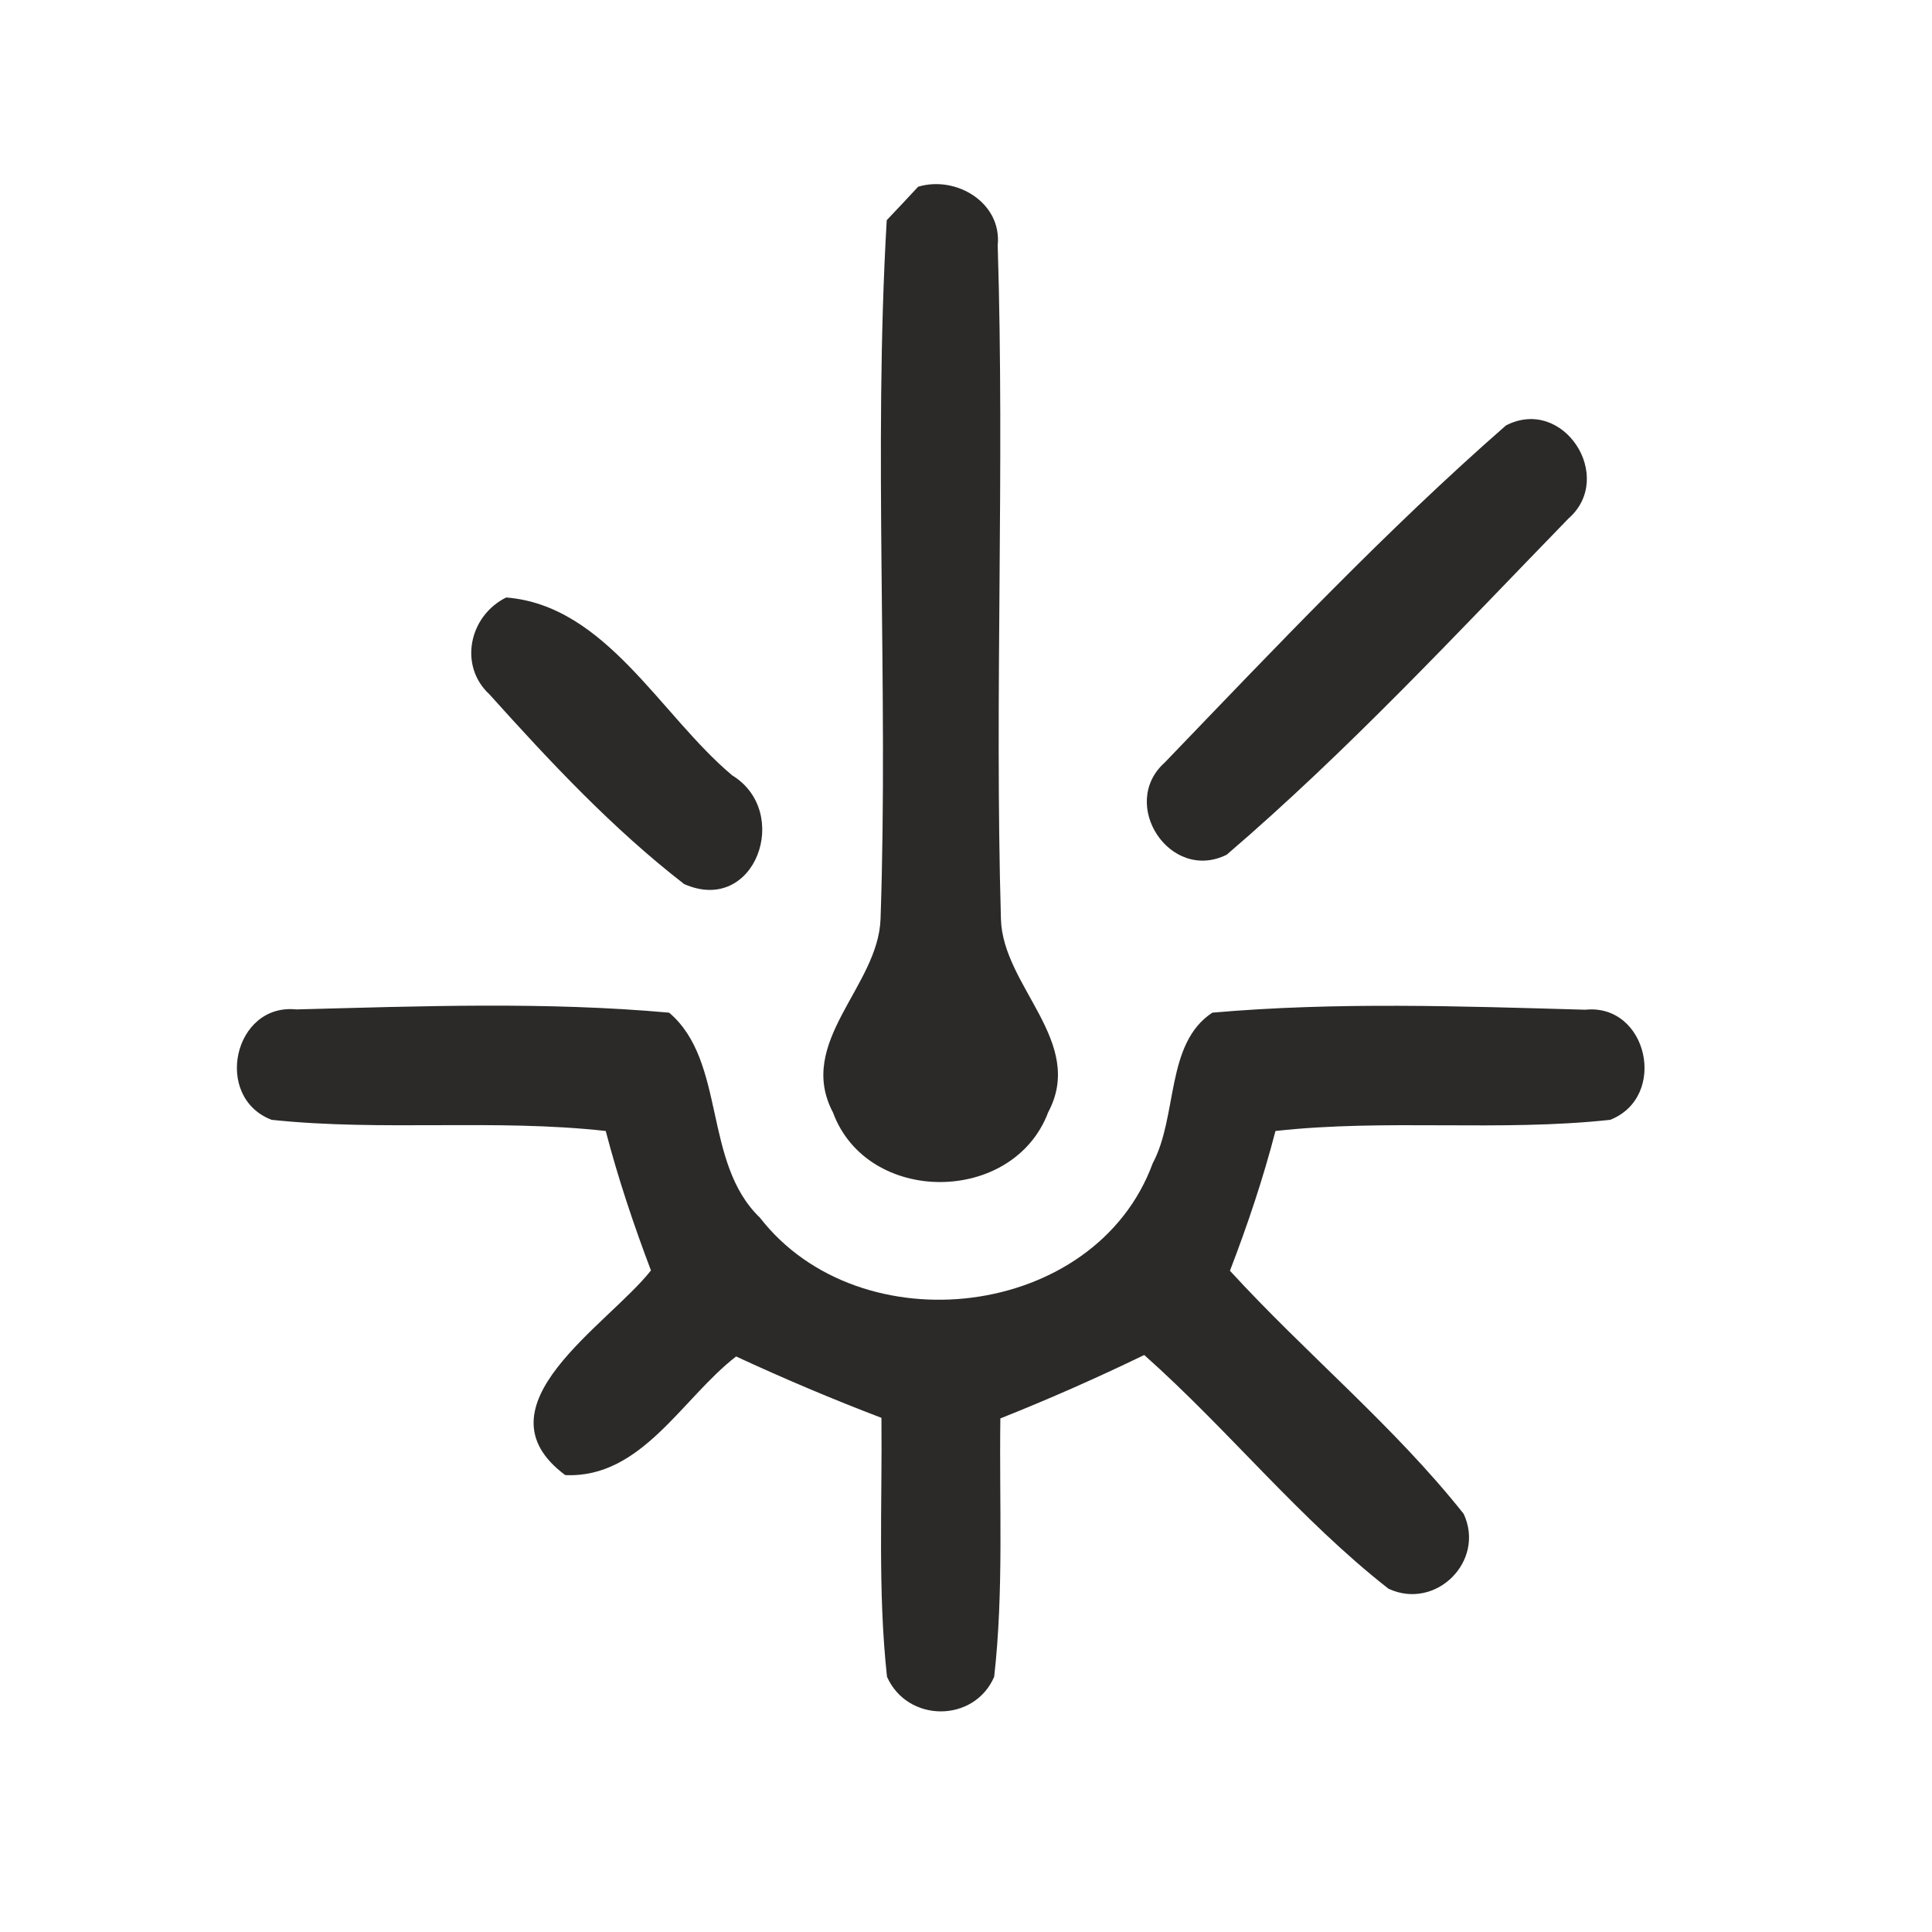
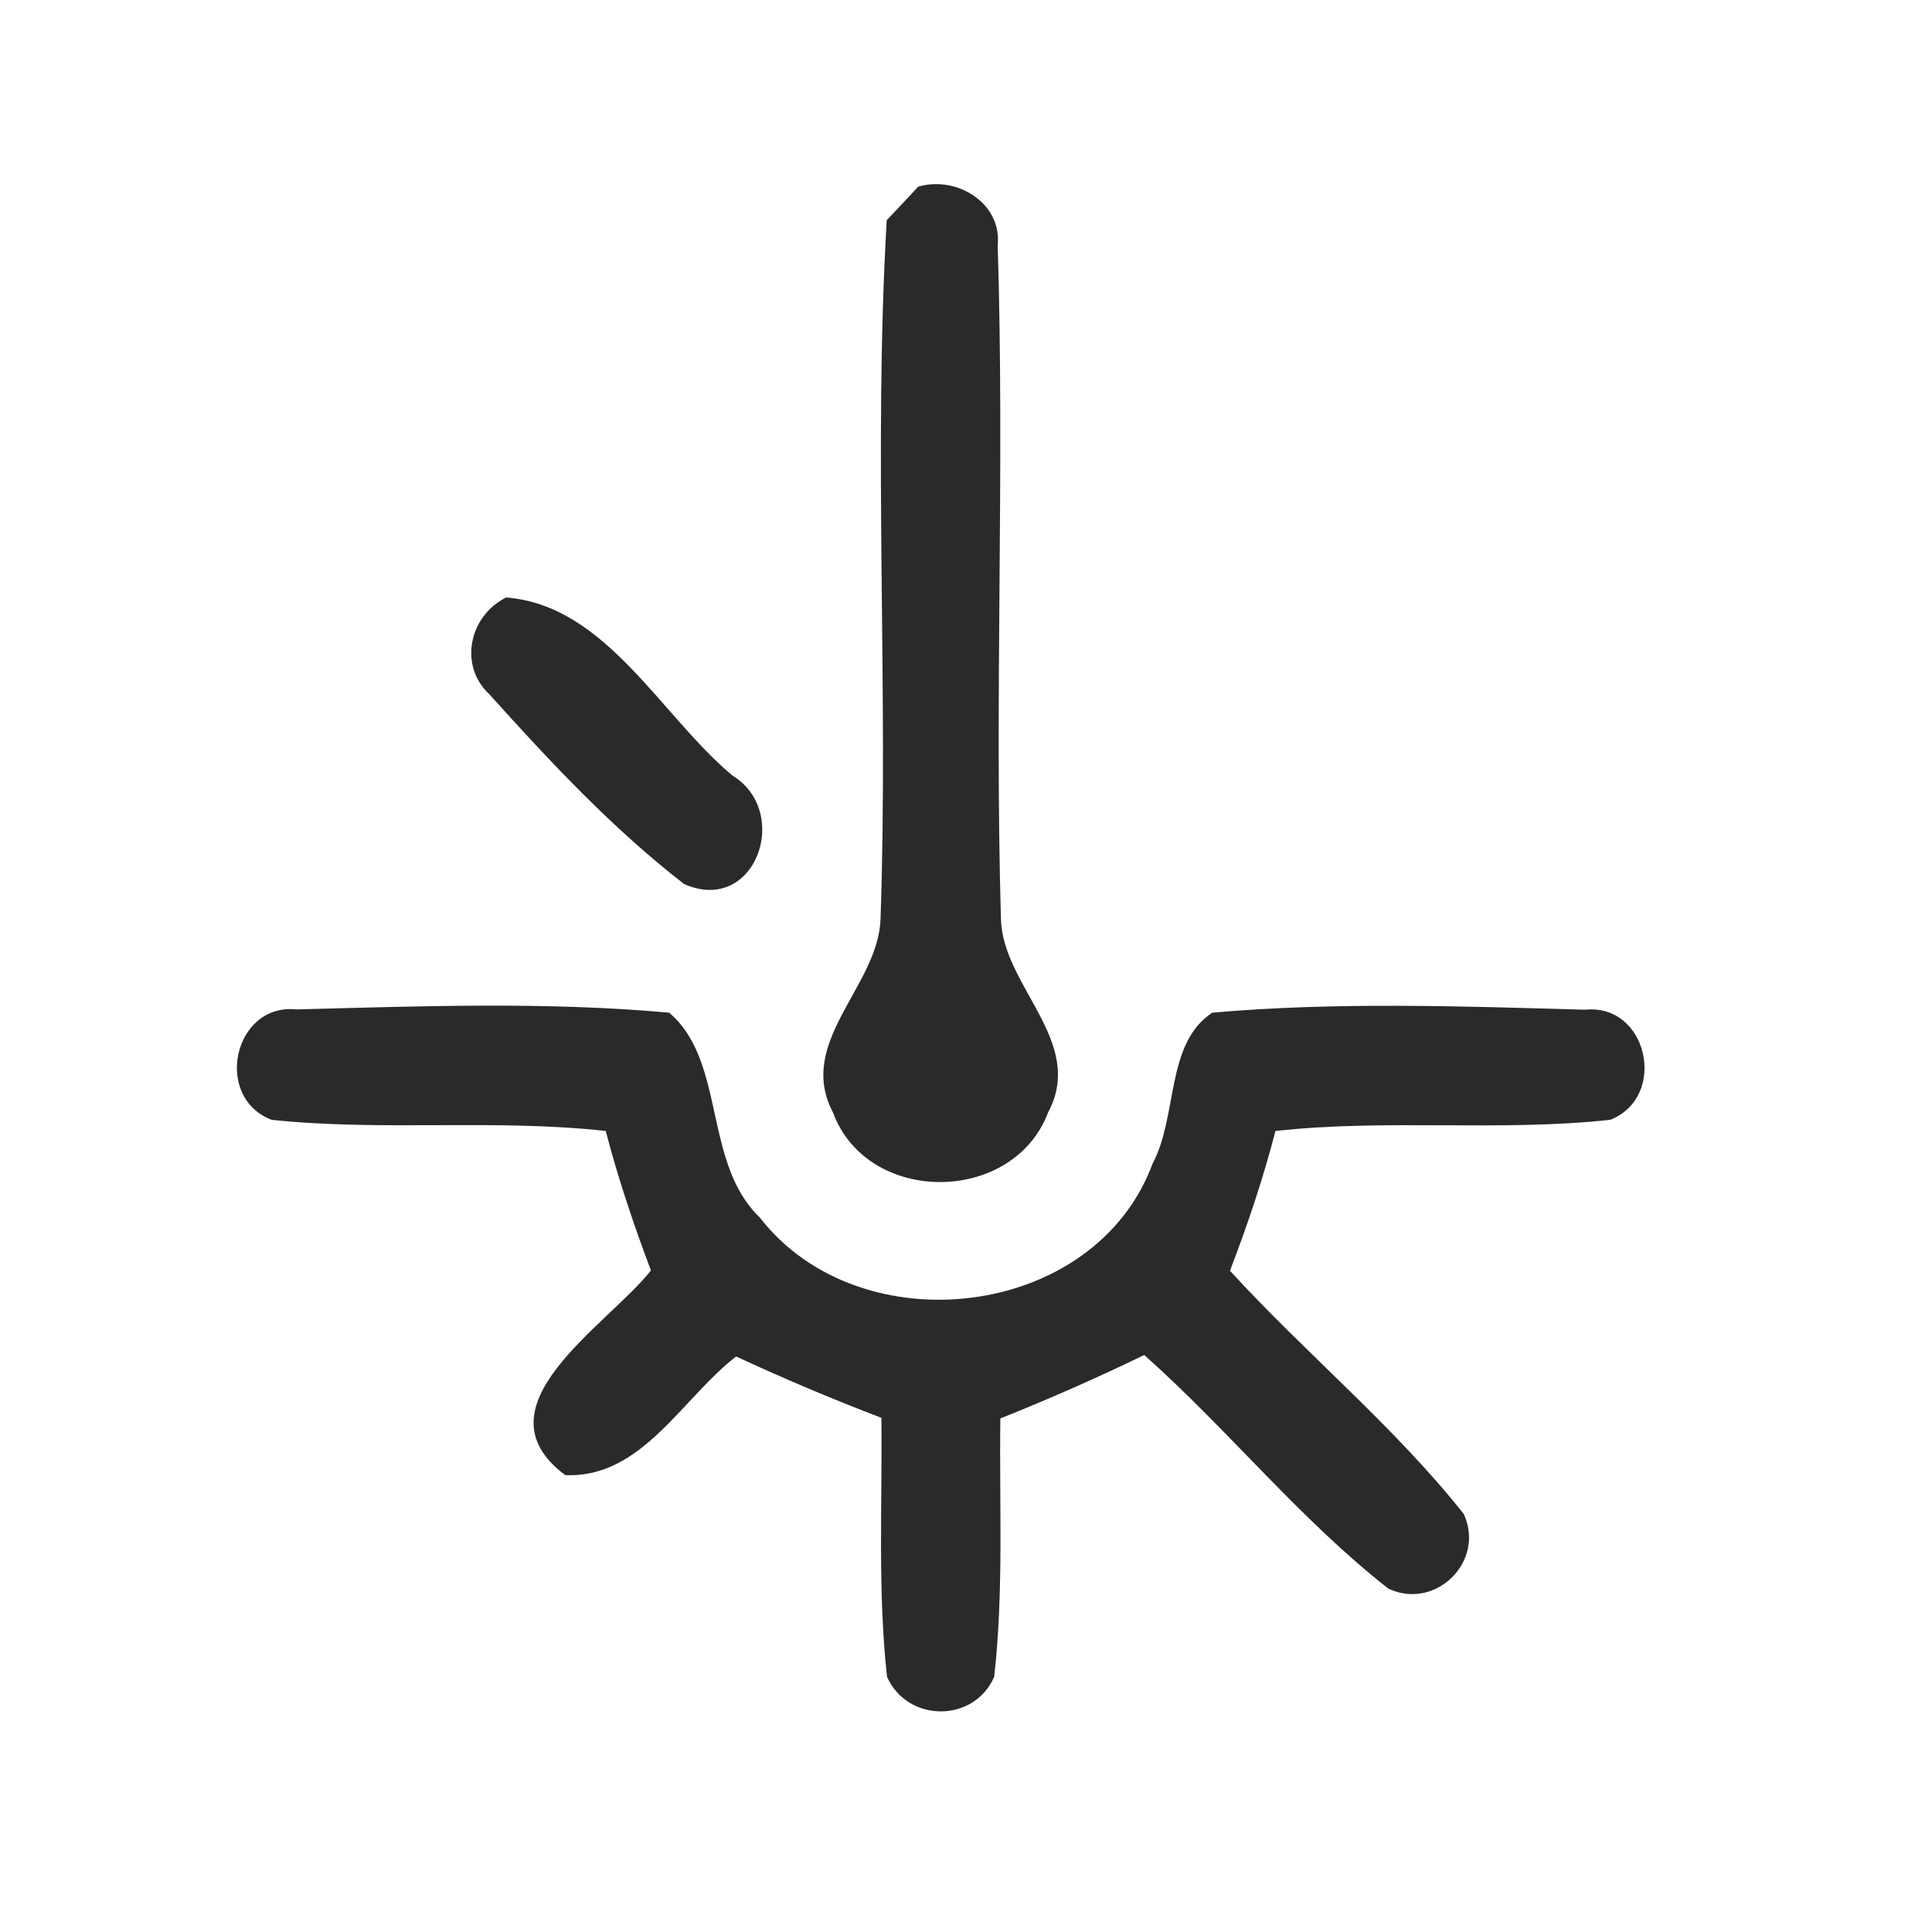
<svg xmlns="http://www.w3.org/2000/svg" xml:space="preserve" width="30mm" height="30mm" version="1.1" style="shape-rendering:geometricPrecision; text-rendering:geometricPrecision; image-rendering:optimizeQuality; fill-rule:evenodd; clip-rule:evenodd" viewBox="0 0 3000 3000">
  <defs>
    <style type="text/css">
   
    .fil0 {fill:#2B2A29;fill-rule:nonzero}
   
  </style>
  </defs>
  <g id="Layer_x0020_1">
-     <path class="fil0" d="M1425.68 289.95c58.81,-17.77 130.38,24.62 123.54,91.19 10.96,348.31 -5,697.09 5.03,1045.86 2.74,104.87 131.74,190.59 73.41,300.02 -54.27,144.07 -280.86,144.97 -334.2,0.46 -57.9,-109.89 70.67,-195.61 73.86,-300.91 12.3,-361.08 -11.4,-723.54 9.58,-1084.65 12.31,-12.75 36.48,-38.75 48.78,-51.97zm912.75 370.68c89.37,-46.06 170.51,80.22 97.11,144.51 -172.8,177.82 -342.4,360.65 -530.7,522.03 -87.98,43.78 -168.22,-78.87 -96.19,-143.14 171.89,-178.75 343.32,-360.19 529.78,-523.4zm-1552.4 267.14c155,12.33 239.36,182.84 351.05,276.3 93,56.99 35.57,217.47 -74.76,168.69 -111.26,-86.16 -208.38,-190.1 -302.28,-294.53 -48.34,-44.66 -31.47,-122.17 25.99,-150.46zm-364.29 811.1c-91.17,-35.1 -58.81,-181.45 38.3,-171.44 192.86,-5 387.06,-12.3 579.02,5.03 88.9,75.67 51.96,232.96 140.87,318.23 155.47,200.62 520.68,158.66 610.02,-84.34 39.23,-73.42 19.61,-186.02 92.56,-233.89 191.94,-16.86 386.16,-10.03 579.02,-4.56 97.11,-10.02 129.03,135.4 38.75,170.97 -172.34,18.68 -346.97,-1.84 -519.74,17.33 -19.16,73.86 -43.32,145.89 -70.68,217.01 118.08,129.02 254.41,240.73 362.92,377.5 34.2,73.41 -43.31,150.46 -116.73,116.27 -138.14,-108.06 -248.47,-246.67 -379.31,-362.93 -73.42,35.57 -147.73,68.39 -223.4,98.49 -1.84,133.58 5.47,268.08 -9.58,401.21 -31.01,71.57 -134.5,71.57 -166.41,0 -14.59,-133.6 -7.29,-268.09 -8.66,-402.12 -76.6,-29.19 -151.83,-61.11 -225.67,-95.3 -83.92,64.76 -146.82,189.68 -265.35,184.21 -143.17,-106.7 65.65,-232.08 133.12,-317.78 -26.9,-71.13 -51.06,-143.17 -70.22,-216.56 -172.31,-19.17 -346.5,0.91 -518.83,-17.33z" />
+     <path class="fil0" d="M1425.68 289.95c58.81,-17.77 130.38,24.62 123.54,91.19 10.96,348.31 -5,697.09 5.03,1045.86 2.74,104.87 131.74,190.59 73.41,300.02 -54.27,144.07 -280.86,144.97 -334.2,0.46 -57.9,-109.89 70.67,-195.61 73.86,-300.91 12.3,-361.08 -11.4,-723.54 9.58,-1084.65 12.31,-12.75 36.48,-38.75 48.78,-51.97zm912.75 370.68zm-1552.4 267.14c155,12.33 239.36,182.84 351.05,276.3 93,56.99 35.57,217.47 -74.76,168.69 -111.26,-86.16 -208.38,-190.1 -302.28,-294.53 -48.34,-44.66 -31.47,-122.17 25.99,-150.46zm-364.29 811.1c-91.17,-35.1 -58.81,-181.45 38.3,-171.44 192.86,-5 387.06,-12.3 579.02,5.03 88.9,75.67 51.96,232.96 140.87,318.23 155.47,200.62 520.68,158.66 610.02,-84.34 39.23,-73.42 19.61,-186.02 92.56,-233.89 191.94,-16.86 386.16,-10.03 579.02,-4.56 97.11,-10.02 129.03,135.4 38.75,170.97 -172.34,18.68 -346.97,-1.84 -519.74,17.33 -19.16,73.86 -43.32,145.89 -70.68,217.01 118.08,129.02 254.41,240.73 362.92,377.5 34.2,73.41 -43.31,150.46 -116.73,116.27 -138.14,-108.06 -248.47,-246.67 -379.31,-362.93 -73.42,35.57 -147.73,68.39 -223.4,98.49 -1.84,133.58 5.47,268.08 -9.58,401.21 -31.01,71.57 -134.5,71.57 -166.41,0 -14.59,-133.6 -7.29,-268.09 -8.66,-402.12 -76.6,-29.19 -151.83,-61.11 -225.67,-95.3 -83.92,64.76 -146.82,189.68 -265.35,184.21 -143.17,-106.7 65.65,-232.08 133.12,-317.78 -26.9,-71.13 -51.06,-143.17 -70.22,-216.56 -172.31,-19.17 -346.5,0.91 -518.83,-17.33z" />
  </g>
</svg>